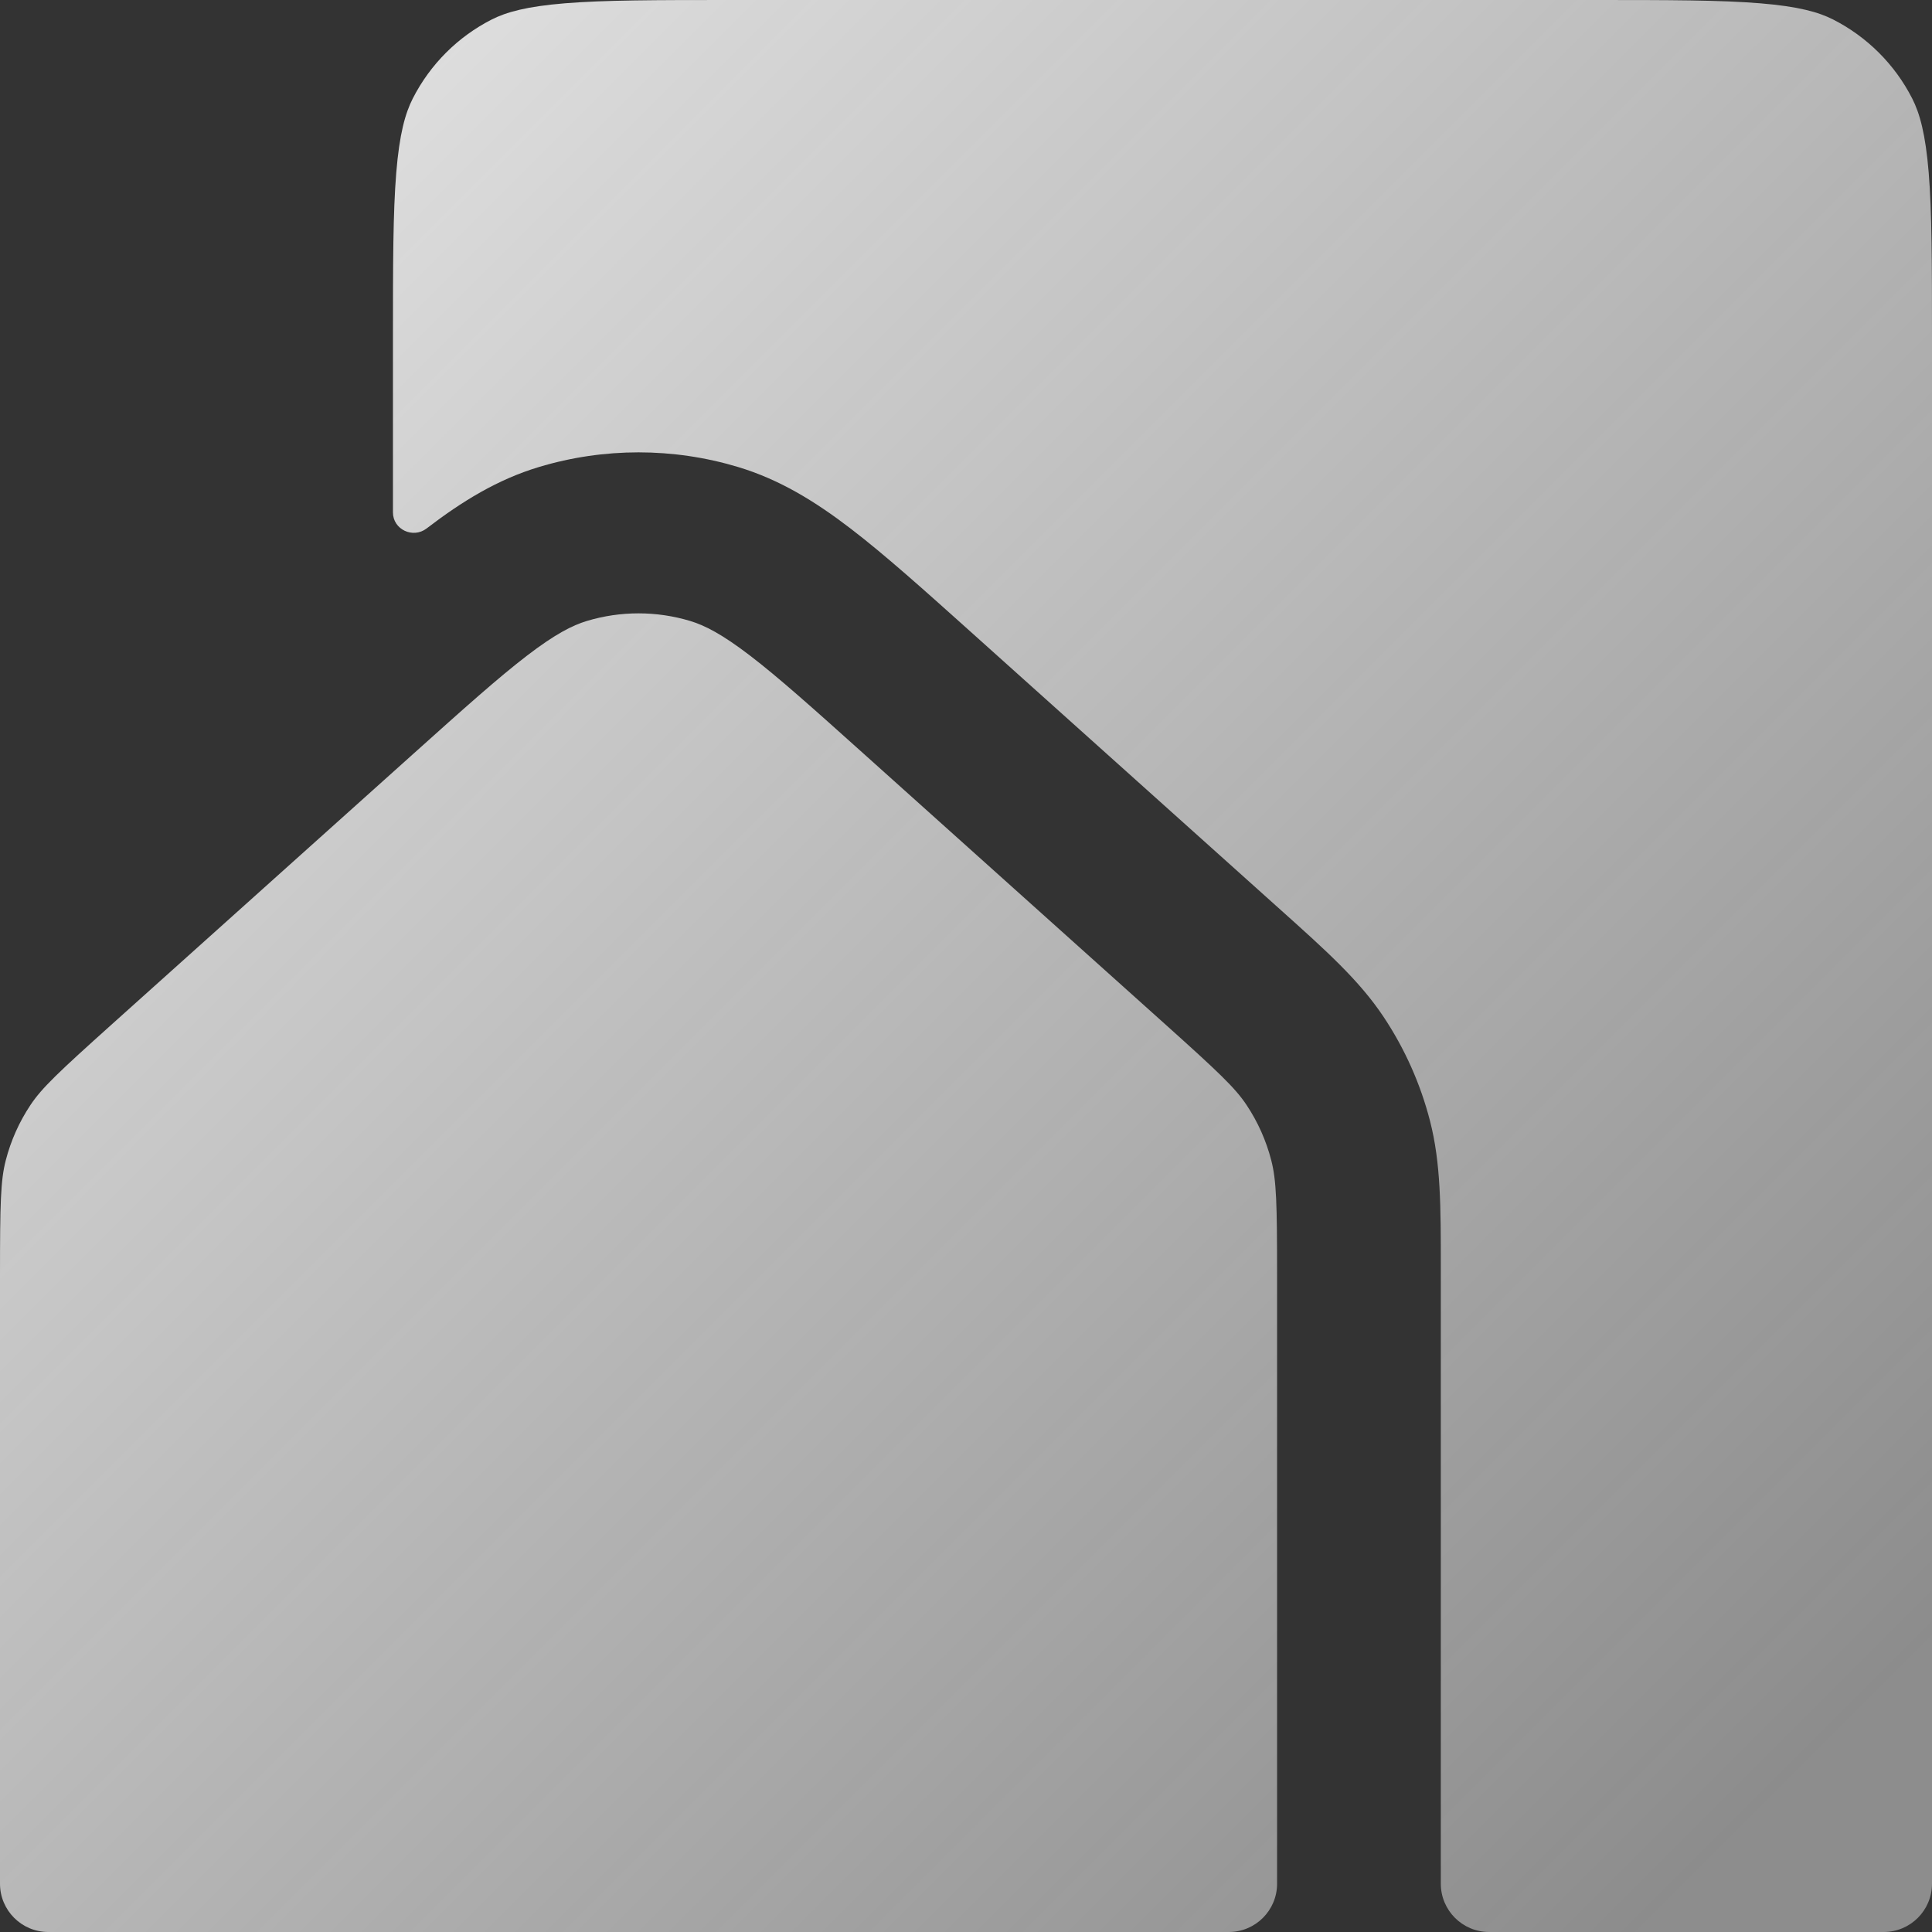
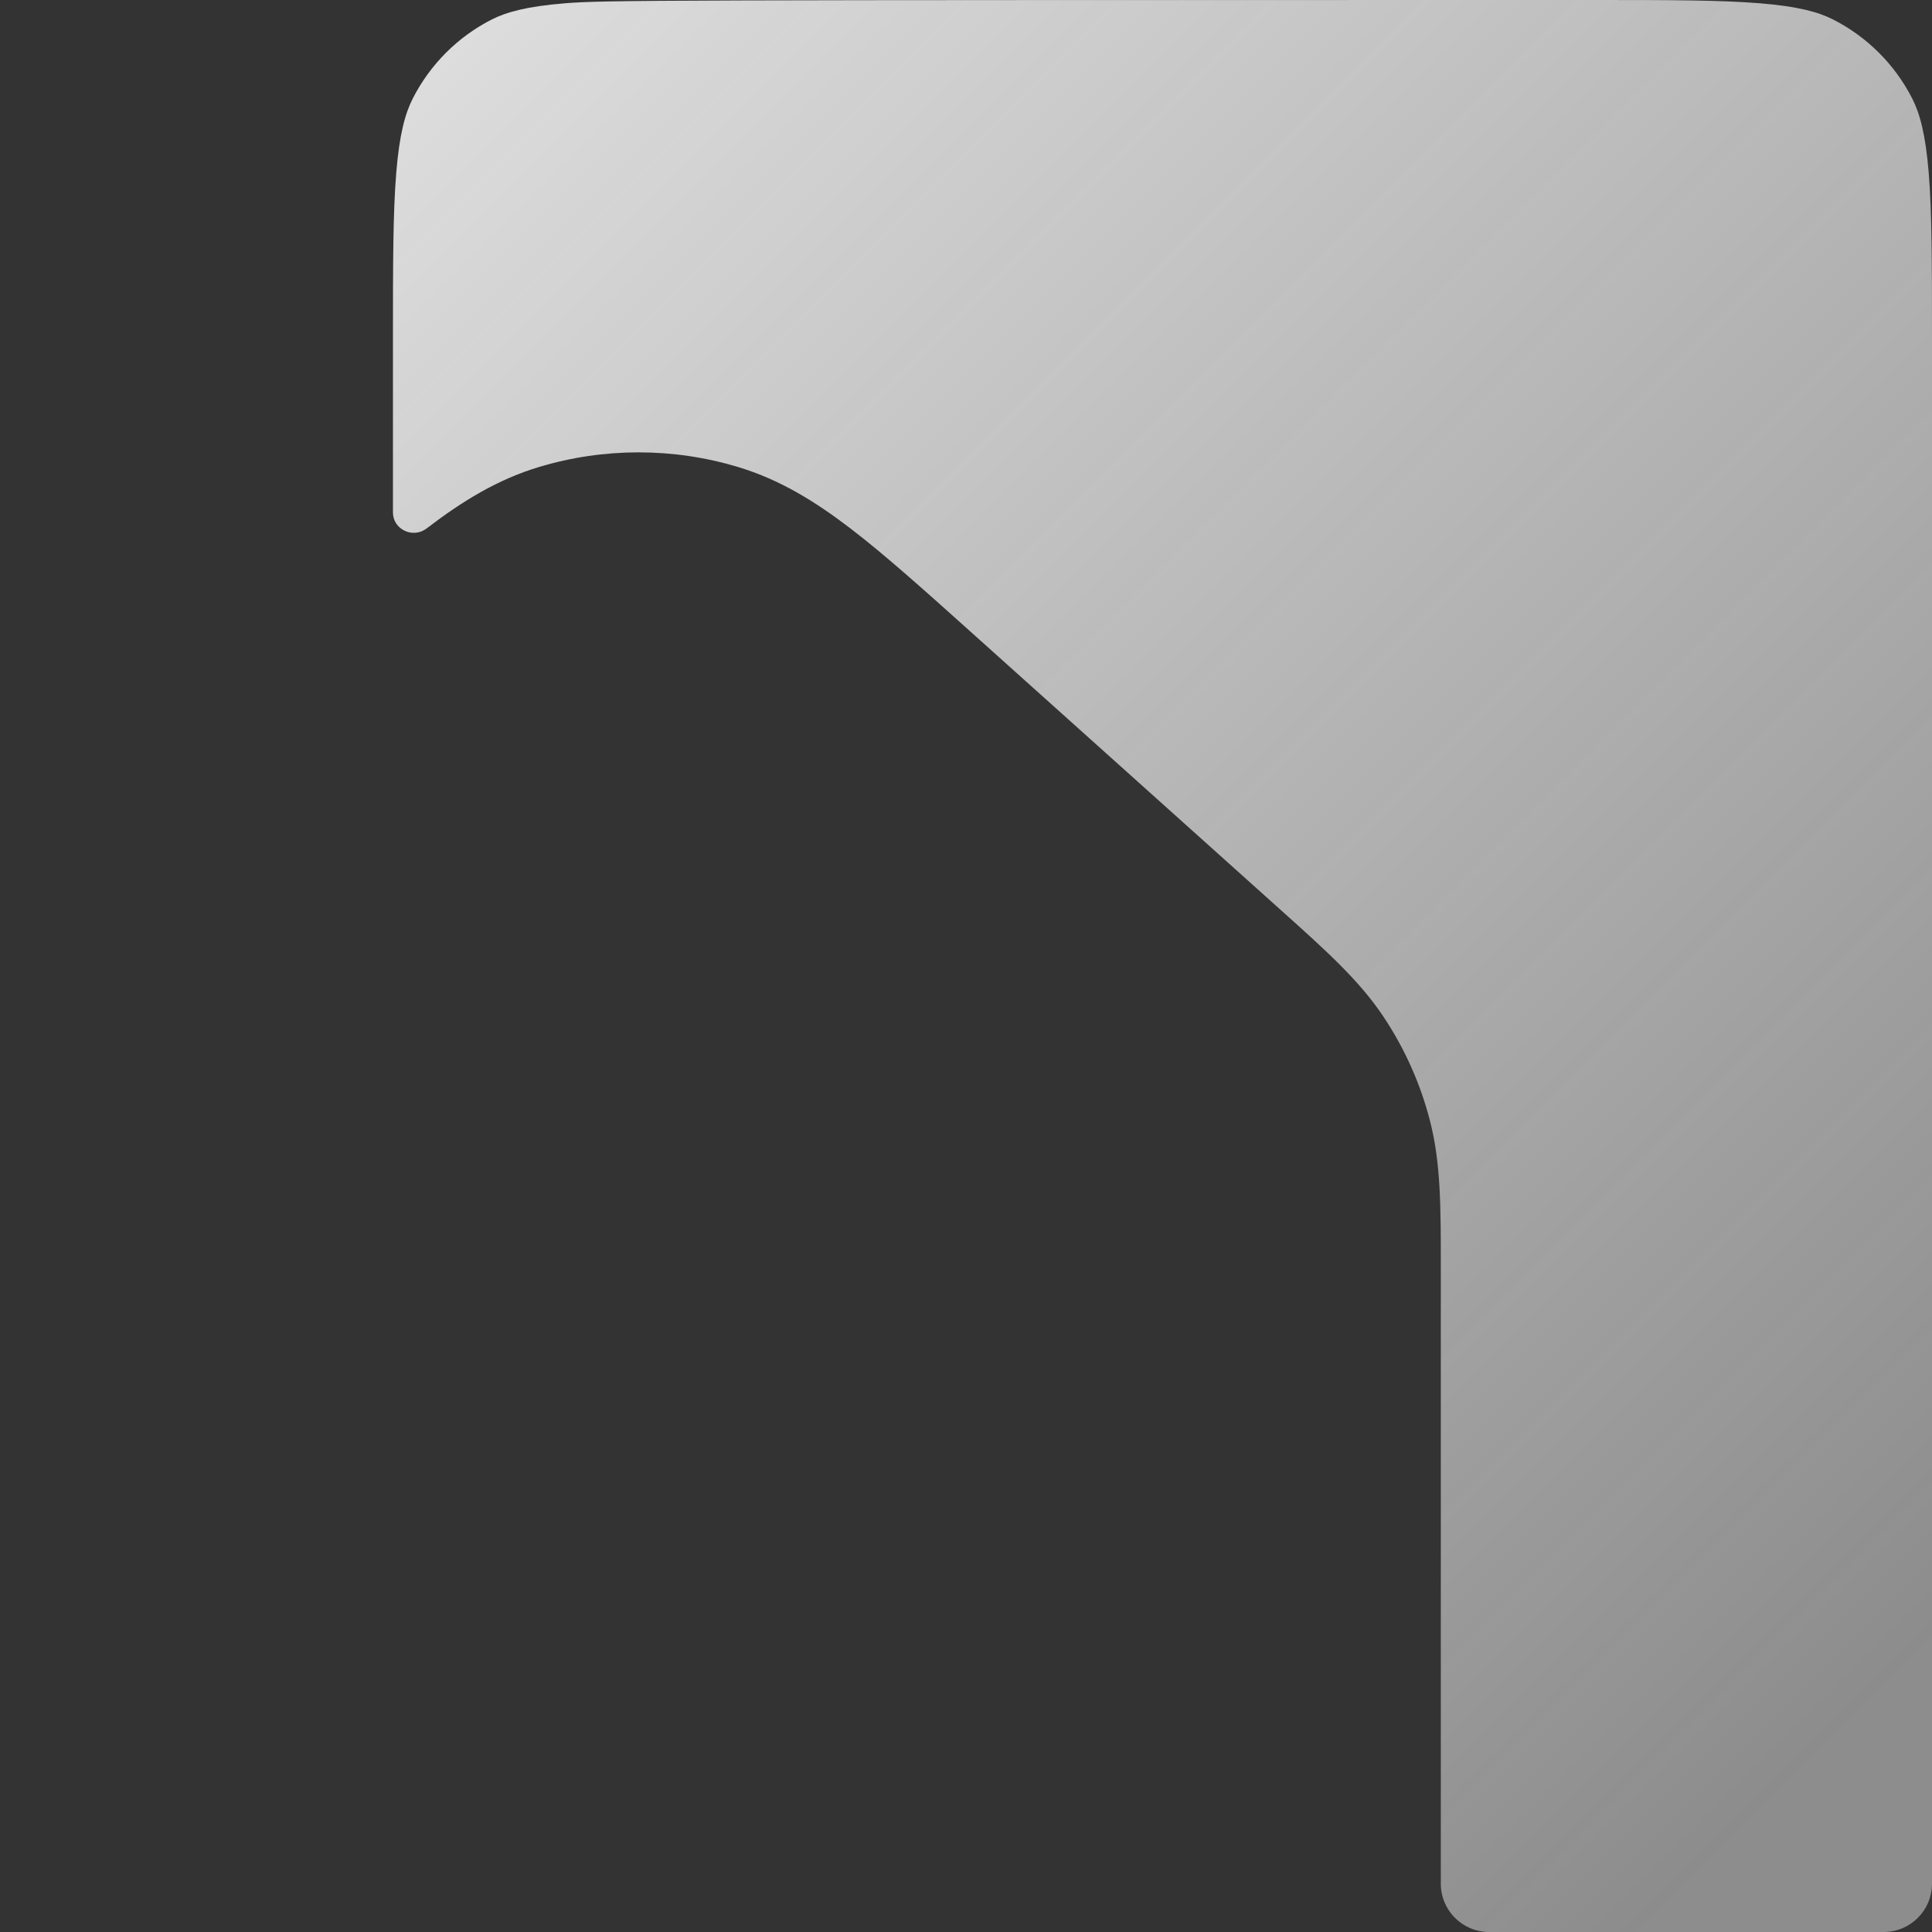
<svg xmlns="http://www.w3.org/2000/svg" width="1227" height="1227" viewBox="0 0 1227 1227" fill="none">
  <rect x="0" y="0" width="1227" height="1227" fill="#333333" stroke="none" />
-   <path d="M249.559 214.741V325.429C249.559 336.29 262.289 342.242 270.911 335.639V335.639C293.524 318.322 316.003 304.507 342.273 296.598C383.508 284.185 427.53 284.185 468.764 296.598C495.045 304.51 517.539 318.327 540.181 335.661C562.007 352.371 586.908 374.713 617.155 401.852L813.745 578.236C842.329 603.864 863.265 622.634 878.652 645.725C892.165 666.003 902.128 688.348 908.18 711.859C915.075 738.638 915.065 766.641 915.052 805.104L915.051 1196.32C915.051 1213.27 928.785 1227 945.726 1227H1196.32C1213.27 1227 1227 1213.27 1227 1196.32V214.468C1227 167.201 1226.96 134.76 1224.9 109.612C1222.89 85.035 1219.21 71.92 1214.4 62.505C1203.36 40.85 1185.72 23.339 1164.21 12.39C1155.03 7.72 1142.19 4.084 1117.75 2.088C1092.67 0.041 1060.27 0 1012.81 0H463.781C416.321 0 383.892 0.041 358.788 2.089C334.312 4.085 321.455 7.724 312.285 12.39C290.826 23.31 273.249 40.795 262.173 62.505C257.361 71.935 253.672 85.071 251.659 109.691C249.598 134.882 249.559 167.383 249.559 214.741Z" fill="url(#paint0_linear_659_105)" />
-   <path d="M811.068 810.243V1196.32C811.068 1213.27 797.334 1227 780.393 1227H30.675C13.734 1227 0 1213.27 0 1196.33V810.243C0 764.003 0.371 749.69 3.651 736.953C6.883 724.398 12.195 712.519 19.359 701.767C26.58 690.932 36.928 681.135 71.356 650.245L262.817 478.462C294.809 449.757 316.633 430.225 334.802 416.311C352.473 402.778 363.462 397.154 372.713 394.369C394.108 387.928 416.929 387.928 438.325 394.369C447.596 397.16 458.605 402.794 476.302 416.342C494.496 430.271 516.358 449.831 548.399 478.579L739.728 650.245C774.143 681.123 784.443 690.908 791.679 701.767C798.834 712.505 804.141 724.382 807.377 736.953C810.662 749.709 811.068 764.082 811.068 810.243Z" fill="url(#paint1_linear_659_105)" />
+   <path d="M249.559 214.741V325.429C249.559 336.29 262.289 342.242 270.911 335.639V335.639C293.524 318.322 316.003 304.507 342.273 296.598C383.508 284.185 427.53 284.185 468.764 296.598C495.045 304.51 517.539 318.327 540.181 335.661C562.007 352.371 586.908 374.713 617.155 401.852L813.745 578.236C842.329 603.864 863.265 622.634 878.652 645.725C892.165 666.003 902.128 688.348 908.18 711.859C915.075 738.638 915.065 766.641 915.052 805.104L915.051 1196.32C915.051 1213.27 928.785 1227 945.726 1227H1196.32C1213.27 1227 1227 1213.27 1227 1196.32V214.468C1227 167.201 1226.96 134.76 1224.9 109.612C1222.89 85.035 1219.21 71.92 1214.4 62.505C1203.36 40.85 1185.72 23.339 1164.21 12.39C1155.03 7.72 1142.19 4.084 1117.75 2.088C1092.67 0.041 1060.27 0 1012.81 0C416.321 0 383.892 0.041 358.788 2.089C334.312 4.085 321.455 7.724 312.285 12.39C290.826 23.31 273.249 40.795 262.173 62.505C257.361 71.935 253.672 85.071 251.659 109.691C249.598 134.882 249.559 167.383 249.559 214.741Z" fill="url(#paint0_linear_659_105)" />
  <defs>
    <linearGradient id="paint0_linear_659_105" x1="68.165" y1="21.518" x2="1158.83" y2="1112.16" gradientUnits="userSpaceOnUse">
      <stop stop-color="#FEFEFE" stop-opacity="0.88" />
      <stop offset="1" stop-color="#FEFEFE" stop-opacity="0.44" />
    </linearGradient>
    <linearGradient id="paint1_linear_659_105" x1="68.165" y1="21.518" x2="1158.83" y2="1112.16" gradientUnits="userSpaceOnUse">
      <stop stop-color="#FEFEFE" stop-opacity="0.88" />
      <stop offset="1" stop-color="#FEFEFE" stop-opacity="0.44" />
    </linearGradient>
  </defs>
</svg>